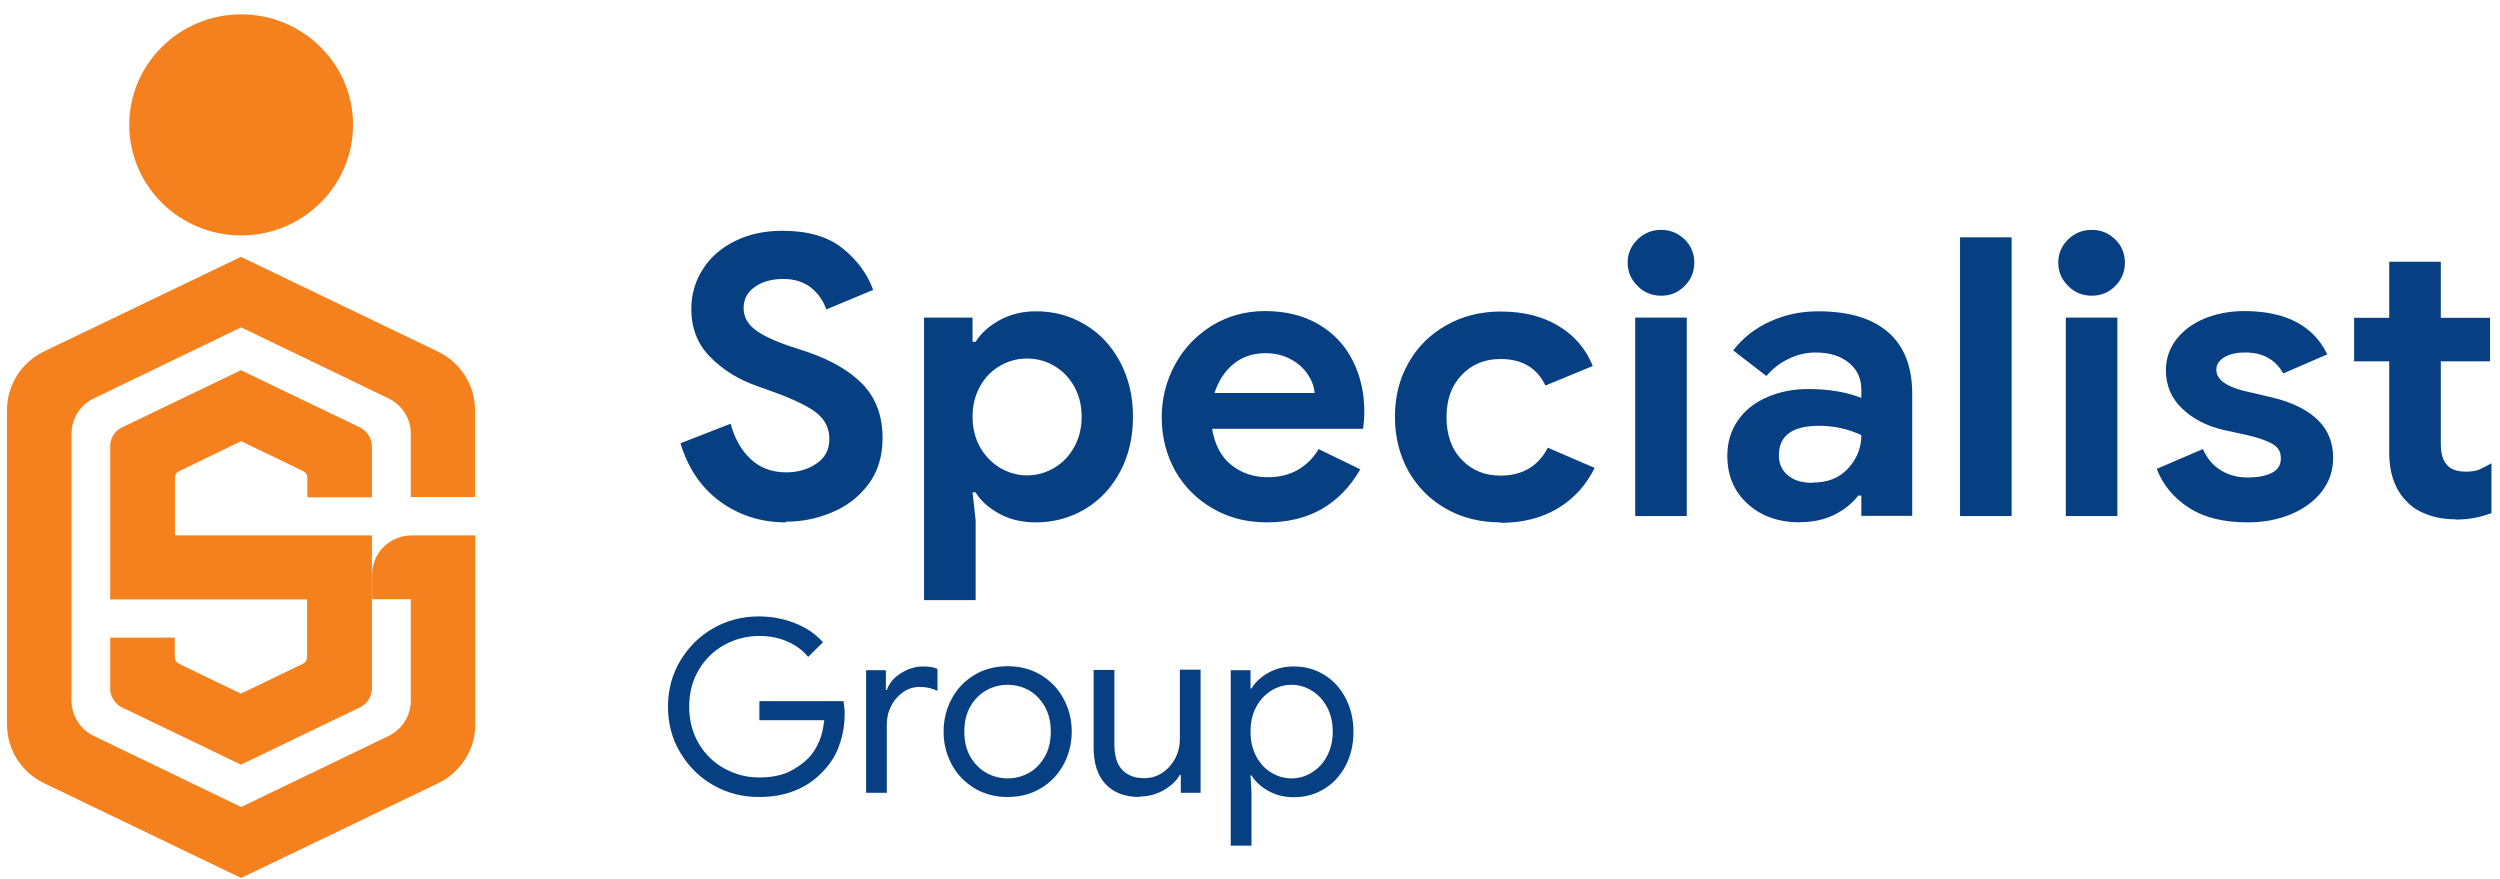
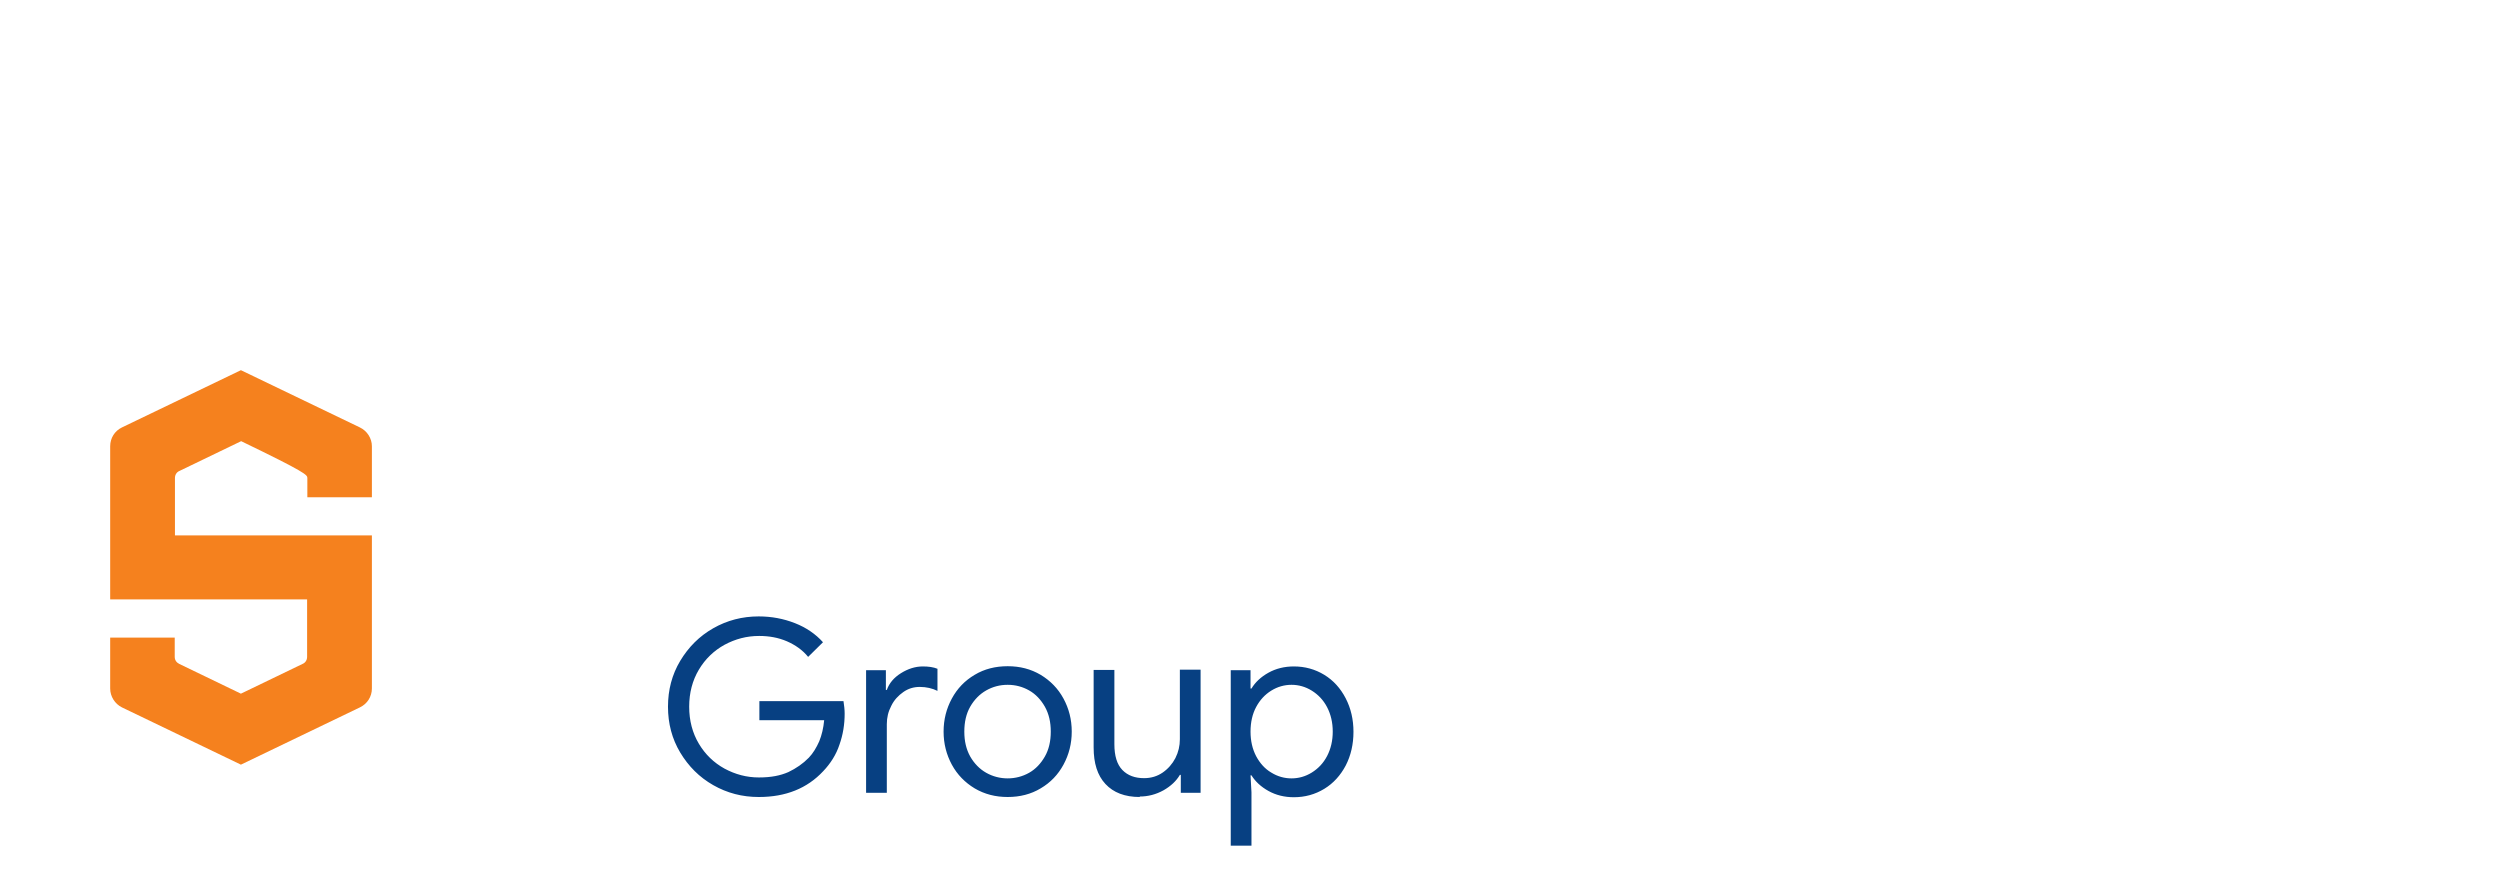
<svg xmlns="http://www.w3.org/2000/svg" width="165" height="58" viewBox="0 0 165 58" fill="none">
-   <path fill-rule="evenodd" clip-rule="evenodd" d="M31.354 32.818V27.074C31.354 25.43 30.406 23.925 28.898 23.203L15.9 16.952L2.919 23.188C1.411 23.91 0.462 25.415 0.462 27.058V47.825C0.462 49.468 1.411 50.974 2.919 51.696L15.916 57.947L28.913 51.696C30.406 50.974 31.37 49.468 31.37 47.825V35.337H27.172C25.726 35.337 24.56 36.489 24.56 37.918V39.546H27.11V46.258C27.11 47.241 26.535 48.147 25.633 48.578L15.916 53.262L6.199 48.578C5.297 48.147 4.722 47.241 4.722 46.258V28.61C4.722 27.627 5.297 26.721 6.199 26.291L15.916 21.606L25.633 26.291C26.535 26.721 27.11 27.627 27.11 28.61V32.803H31.37L31.354 32.818Z" fill="#F5811E" />
-   <path fill-rule="evenodd" clip-rule="evenodd" d="M24.545 32.818V29.454C24.545 28.932 24.234 28.441 23.752 28.21L15.9 24.432L8.049 28.21C7.567 28.441 7.272 28.917 7.272 29.454V39.561H20.269V43.355C20.269 43.555 20.16 43.739 19.974 43.816L15.9 45.782L11.827 43.816C11.641 43.724 11.532 43.555 11.532 43.355V42.08H7.272V45.444C7.272 45.966 7.583 46.458 8.049 46.688L15.9 50.467L23.752 46.688C24.234 46.458 24.545 45.982 24.545 45.444V35.337H11.547V31.543C11.547 31.344 11.656 31.16 11.843 31.083L15.916 29.117L19.989 31.083C20.176 31.175 20.285 31.344 20.285 31.543V32.818H24.545Z" fill="#F5811E" />
-   <path fill-rule="evenodd" clip-rule="evenodd" d="M15.916 15.539C19.989 15.539 23.301 12.267 23.301 8.243C23.301 4.219 19.989 0.947 15.916 0.947C11.843 0.947 8.531 4.219 8.531 8.243C8.531 12.267 11.843 15.539 15.916 15.539Z" fill="#F5811E" />
-   <path fill-rule="evenodd" clip-rule="evenodd" d="M51.861 34.477C50.228 34.477 48.798 34.016 47.538 33.11C46.295 32.204 45.409 30.914 44.911 29.255L48.223 27.965C48.487 28.948 48.922 29.716 49.544 30.299C50.166 30.883 50.943 31.175 51.892 31.175C52.669 31.175 53.337 30.975 53.897 30.591C54.457 30.207 54.737 29.67 54.737 28.978C54.737 28.287 54.472 27.734 53.944 27.289C53.415 26.859 52.467 26.383 51.114 25.891L49.964 25.476C48.767 25.062 47.741 24.432 46.901 23.587C46.046 22.742 45.626 21.667 45.626 20.392C45.626 19.44 45.875 18.564 46.388 17.766C46.886 16.983 47.601 16.353 48.518 15.907C49.435 15.447 50.477 15.232 51.643 15.232C53.322 15.232 54.659 15.616 55.623 16.399C56.587 17.182 57.255 18.088 57.629 19.133L54.535 20.423C54.348 19.855 54.006 19.379 53.54 18.995C53.058 18.611 52.451 18.411 51.705 18.411C50.959 18.411 50.306 18.58 49.824 18.933C49.326 19.287 49.078 19.747 49.078 20.316C49.078 20.884 49.311 21.329 49.777 21.713C50.244 22.097 51.021 22.466 52.094 22.835L53.26 23.218C54.877 23.771 56.105 24.493 56.96 25.384C57.815 26.291 58.25 27.458 58.25 28.917C58.25 30.115 57.939 31.129 57.318 31.958C56.696 32.788 55.887 33.417 54.908 33.817C53.928 34.231 52.918 34.431 51.876 34.431L51.861 34.477ZM60.987 20.961H64.189V22.558H64.391C64.749 21.99 65.278 21.514 65.977 21.13C66.677 20.746 67.47 20.546 68.371 20.546C69.569 20.546 70.657 20.838 71.636 21.437C72.616 22.02 73.377 22.85 73.937 23.91C74.497 24.97 74.777 26.168 74.777 27.504C74.777 28.84 74.497 30.069 73.937 31.113C73.377 32.173 72.616 32.987 71.636 33.586C70.657 34.17 69.569 34.477 68.371 34.477C67.47 34.477 66.661 34.293 65.962 33.909C65.262 33.525 64.733 33.064 64.391 32.496H64.189L64.391 34.339V39.607H60.987V20.945V20.961ZM67.781 31.375C68.418 31.375 69.024 31.206 69.569 30.883C70.128 30.561 70.564 30.1 70.89 29.516C71.216 28.932 71.388 28.272 71.388 27.504C71.388 26.736 71.216 26.076 70.89 25.492C70.564 24.908 70.113 24.463 69.569 24.14C69.009 23.818 68.418 23.664 67.781 23.664C67.143 23.664 66.568 23.818 66.008 24.14C65.449 24.463 65.013 24.908 64.687 25.492C64.36 26.076 64.189 26.736 64.189 27.504C64.189 28.272 64.36 28.932 64.687 29.516C65.013 30.1 65.464 30.545 66.008 30.883C66.568 31.206 67.159 31.375 67.781 31.375ZM83.623 34.477C82.302 34.477 81.12 34.185 80.063 33.571C79.005 32.972 78.181 32.143 77.575 31.098C76.984 30.038 76.674 28.856 76.674 27.535C76.674 26.291 76.969 25.123 77.56 24.048C78.15 22.973 78.959 22.128 80.001 21.483C81.042 20.853 82.208 20.531 83.483 20.531C84.851 20.531 86.033 20.822 87.028 21.406C88.023 21.99 88.769 22.788 89.282 23.802C89.795 24.816 90.044 25.937 90.044 27.166C90.044 27.565 90.013 27.934 89.966 28.303H80.001C80.172 29.347 80.591 30.146 81.26 30.683C81.928 31.221 82.737 31.497 83.67 31.497C84.447 31.497 85.115 31.328 85.691 30.991C86.25 30.653 86.701 30.207 87.028 29.639L89.78 30.975C88.427 33.31 86.375 34.477 83.607 34.477H83.623ZM86.763 25.922C86.732 25.507 86.577 25.108 86.313 24.708C86.048 24.309 85.675 23.971 85.193 23.71C84.711 23.449 84.152 23.311 83.514 23.311C82.706 23.311 82.006 23.541 81.415 24.017C80.84 24.493 80.42 25.123 80.156 25.937H86.763V25.922ZM99.046 34.477C97.709 34.477 96.511 34.185 95.454 33.586C94.397 32.987 93.573 32.173 92.967 31.113C92.376 30.054 92.065 28.856 92.065 27.519C92.065 26.183 92.36 24.985 92.967 23.941C93.558 22.881 94.397 22.067 95.454 21.468C96.511 20.869 97.709 20.561 99.046 20.561C100.523 20.561 101.782 20.869 102.839 21.498C103.896 22.128 104.658 23.003 105.124 24.155L101.999 25.446C101.44 24.278 100.46 23.695 99.03 23.695C97.988 23.695 97.133 24.048 96.465 24.755C95.796 25.461 95.47 26.383 95.47 27.535C95.47 28.687 95.796 29.639 96.465 30.33C97.133 31.037 97.988 31.39 99.03 31.39C100.476 31.39 101.518 30.776 102.155 29.547L105.249 30.883C104.674 32.035 103.865 32.926 102.808 33.556C101.751 34.185 100.491 34.508 99.03 34.508L99.046 34.477ZM109.633 19.517C109.027 19.517 108.498 19.302 108.078 18.872C107.643 18.442 107.425 17.935 107.425 17.336C107.425 16.737 107.643 16.23 108.078 15.8C108.514 15.385 109.027 15.17 109.633 15.17C110.239 15.17 110.752 15.385 111.188 15.8C111.607 16.215 111.825 16.737 111.825 17.336C111.825 17.935 111.607 18.457 111.188 18.872C110.768 19.302 110.255 19.517 109.633 19.517ZM107.923 20.961H111.328V34.062H107.923V20.961ZM118.821 34.477C117.422 34.477 116.256 34.078 115.354 33.264C114.453 32.45 114.002 31.39 114.002 30.069C114.002 29.194 114.235 28.425 114.701 27.75C115.168 27.074 115.805 26.567 116.629 26.214C117.438 25.86 118.339 25.676 119.334 25.676C120.702 25.676 121.868 25.876 122.848 26.26V25.692C122.848 24.97 122.568 24.386 122.024 23.941C121.48 23.495 120.749 23.265 119.832 23.265C119.21 23.265 118.604 23.403 118.028 23.695C117.453 23.971 116.971 24.355 116.583 24.816L114.39 23.126C115.028 22.297 115.836 21.667 116.816 21.222C117.78 20.776 118.852 20.546 119.987 20.546C122.024 20.546 123.563 21.007 124.62 21.928C125.677 22.85 126.206 24.202 126.206 25.983V34.047H122.848V32.711H122.646C122.242 33.218 121.729 33.648 121.076 33.97C120.423 34.293 119.676 34.462 118.821 34.462V34.477ZM119.63 31.851C120.625 31.851 121.402 31.544 121.977 30.914C122.553 30.284 122.848 29.562 122.848 28.717C121.962 28.303 121.029 28.103 120.065 28.103C118.293 28.103 117.407 28.748 117.407 30.054C117.407 30.591 117.593 31.021 117.982 31.359C118.37 31.697 118.915 31.866 119.614 31.866L119.63 31.851ZM129.362 15.662H132.767V34.062H129.362V15.662ZM138.053 19.517C137.447 19.517 136.918 19.302 136.498 18.872C136.063 18.442 135.845 17.935 135.845 17.336C135.845 16.737 136.063 16.23 136.498 15.8C136.933 15.385 137.447 15.17 138.053 15.17C138.659 15.17 139.172 15.385 139.608 15.8C140.027 16.215 140.245 16.737 140.245 17.336C140.245 17.935 140.027 18.457 139.608 18.872C139.188 19.302 138.675 19.517 138.053 19.517ZM136.343 20.961H139.747V34.062H136.343V20.961ZM148.36 34.477C146.744 34.477 145.438 34.155 144.443 33.494C143.448 32.849 142.748 31.989 142.344 30.945L145.391 29.639C145.671 30.253 146.06 30.73 146.573 31.037C147.086 31.359 147.676 31.513 148.36 31.513C148.982 31.513 149.511 31.421 149.915 31.221C150.335 31.021 150.537 30.699 150.537 30.253C150.537 29.808 150.351 29.501 149.962 29.286C149.573 29.071 149.013 28.871 148.252 28.702L146.697 28.364C145.624 28.103 144.722 27.642 144.023 26.966C143.308 26.291 142.95 25.446 142.95 24.432C142.95 23.679 143.183 23.003 143.634 22.404C144.101 21.805 144.722 21.345 145.5 21.022C146.293 20.7 147.163 20.531 148.112 20.531C150.848 20.531 152.683 21.483 153.6 23.387L150.693 24.647C150.179 23.725 149.34 23.265 148.189 23.265C147.599 23.265 147.132 23.372 146.79 23.587C146.448 23.802 146.277 24.079 146.277 24.401C146.277 25.016 146.868 25.476 148.05 25.784L150.008 26.244C151.33 26.567 152.325 27.074 152.993 27.734C153.662 28.395 153.988 29.224 153.988 30.207C153.988 31.052 153.74 31.789 153.242 32.434C152.745 33.08 152.076 33.571 151.206 33.94C150.35 34.293 149.402 34.477 148.36 34.477ZM162.088 34.278C161.435 34.278 160.829 34.185 160.269 33.986C159.71 33.786 159.259 33.525 158.917 33.172C158.108 32.404 157.689 31.298 157.689 29.885V23.848H155.372V20.976H157.689V17.274H161.093V20.976H164.343V23.848H161.093V29.27C161.093 29.946 161.233 30.422 161.529 30.714C161.777 30.991 162.182 31.129 162.773 31.129C163.099 31.129 163.379 31.083 163.596 31.006C163.814 30.914 164.094 30.776 164.436 30.576V33.863C163.69 34.155 162.897 34.293 162.073 34.293L162.088 34.278Z" fill="#074082" />
+   <path fill-rule="evenodd" clip-rule="evenodd" d="M24.545 32.818V29.454C24.545 28.932 24.234 28.441 23.752 28.21L15.9 24.432L8.049 28.21C7.567 28.441 7.272 28.917 7.272 29.454V39.561H20.269V43.355C20.269 43.555 20.16 43.739 19.974 43.816L15.9 45.782L11.827 43.816C11.641 43.724 11.532 43.555 11.532 43.355V42.08H7.272V45.444C7.272 45.966 7.583 46.458 8.049 46.688L15.9 50.467L23.752 46.688C24.234 46.458 24.545 45.982 24.545 45.444V35.337H11.547V31.543C11.547 31.344 11.656 31.16 11.843 31.083L15.916 29.117C20.176 31.175 20.285 31.344 20.285 31.543V32.818H24.545Z" fill="#F5811E" />
  <path fill-rule="evenodd" clip-rule="evenodd" d="M50.073 52.602C48.984 52.602 47.989 52.341 47.072 51.818C46.155 51.296 45.44 50.574 44.895 49.668C44.351 48.762 44.087 47.748 44.087 46.642C44.087 45.536 44.351 44.523 44.895 43.616C45.44 42.71 46.155 41.988 47.072 41.466C47.989 40.944 48.984 40.683 50.073 40.683C50.928 40.683 51.721 40.836 52.467 41.128C53.213 41.42 53.835 41.85 54.317 42.388L53.337 43.355C52.98 42.91 52.498 42.572 51.938 42.326C51.363 42.08 50.757 41.973 50.104 41.973C49.28 41.973 48.533 42.172 47.818 42.556C47.119 42.941 46.544 43.493 46.124 44.2C45.704 44.907 45.486 45.721 45.486 46.642C45.486 47.564 45.704 48.378 46.124 49.084C46.544 49.791 47.119 50.344 47.818 50.728C48.533 51.112 49.28 51.312 50.088 51.312C50.897 51.312 51.503 51.189 52.032 50.958C52.545 50.712 52.995 50.405 53.384 50.006C53.664 49.714 53.882 49.346 54.068 48.931C54.239 48.516 54.348 48.04 54.395 47.533H50.119V46.274H55.67C55.716 46.565 55.747 46.842 55.747 47.103C55.747 47.809 55.639 48.485 55.405 49.146C55.188 49.806 54.815 50.39 54.333 50.897C53.275 52.033 51.861 52.602 50.088 52.602H50.073ZM57.162 44.231H58.468V45.536H58.53C58.686 45.091 58.997 44.722 59.463 44.43C59.929 44.139 60.411 43.985 60.909 43.985C61.282 43.985 61.608 44.031 61.873 44.139V45.598C61.531 45.429 61.142 45.337 60.707 45.337C60.303 45.337 59.945 45.444 59.618 45.675C59.292 45.905 59.012 46.197 58.826 46.581C58.623 46.965 58.53 47.364 58.53 47.794V52.325H57.162V44.2V44.231ZM66.506 52.602C65.697 52.602 64.982 52.417 64.329 52.033C63.692 51.65 63.179 51.127 62.821 50.467C62.464 49.806 62.277 49.084 62.277 48.286C62.277 47.487 62.464 46.765 62.821 46.105C63.179 45.444 63.676 44.922 64.329 44.538C64.967 44.154 65.697 43.97 66.506 43.97C67.314 43.97 68.029 44.154 68.682 44.538C69.32 44.922 69.833 45.444 70.19 46.105C70.548 46.765 70.735 47.487 70.735 48.286C70.735 49.084 70.548 49.806 70.19 50.467C69.833 51.127 69.335 51.65 68.682 52.033C68.045 52.417 67.314 52.602 66.506 52.602ZM66.506 51.373C67.003 51.373 67.485 51.25 67.921 51.004C68.356 50.759 68.698 50.39 68.962 49.929C69.227 49.468 69.351 48.915 69.351 48.286C69.351 47.656 69.227 47.118 68.962 46.642C68.698 46.181 68.356 45.813 67.921 45.567C67.485 45.321 67.019 45.198 66.506 45.198C65.993 45.198 65.526 45.321 65.091 45.567C64.656 45.813 64.298 46.181 64.034 46.642C63.77 47.103 63.645 47.656 63.645 48.286C63.645 48.915 63.77 49.453 64.034 49.929C64.298 50.39 64.656 50.759 65.091 51.004C65.526 51.25 66.008 51.373 66.506 51.373ZM75.228 52.602C74.233 52.602 73.486 52.31 72.958 51.742C72.429 51.173 72.18 50.375 72.18 49.33V44.215H73.549V49.115C73.549 49.883 73.72 50.451 74.077 50.82C74.435 51.189 74.917 51.358 75.507 51.358C75.974 51.358 76.378 51.235 76.736 50.989C77.093 50.743 77.373 50.421 77.575 50.037C77.777 49.637 77.871 49.223 77.871 48.793V44.2H79.239V52.325H77.933V51.143H77.871C77.637 51.542 77.28 51.88 76.798 52.156C76.3 52.433 75.772 52.571 75.212 52.571L75.228 52.602ZM81.229 44.231H82.535V45.444H82.597C82.846 45.029 83.219 44.676 83.716 44.4C84.214 44.123 84.773 43.985 85.395 43.985C86.126 43.985 86.795 44.169 87.401 44.538C88.007 44.907 88.474 45.429 88.816 46.089C89.158 46.75 89.329 47.487 89.329 48.301C89.329 49.115 89.158 49.868 88.816 50.528C88.474 51.173 88.007 51.696 87.401 52.064C86.795 52.433 86.126 52.617 85.395 52.617C84.773 52.617 84.214 52.479 83.716 52.202C83.219 51.926 82.846 51.573 82.597 51.173H82.535L82.597 52.295V55.812H81.229V44.261V44.231ZM85.24 51.373C85.706 51.373 86.157 51.25 86.577 50.989C86.997 50.728 87.339 50.375 87.588 49.898C87.836 49.422 87.961 48.885 87.961 48.286C87.961 47.687 87.836 47.149 87.588 46.673C87.339 46.197 86.997 45.843 86.577 45.582C86.157 45.321 85.706 45.198 85.24 45.198C84.773 45.198 84.323 45.321 83.903 45.582C83.483 45.843 83.157 46.197 82.908 46.658C82.659 47.118 82.535 47.671 82.535 48.286C82.535 48.9 82.659 49.438 82.908 49.914C83.157 50.375 83.483 50.743 83.903 50.989C84.323 51.25 84.773 51.373 85.24 51.373Z" fill="#074082" />
</svg>